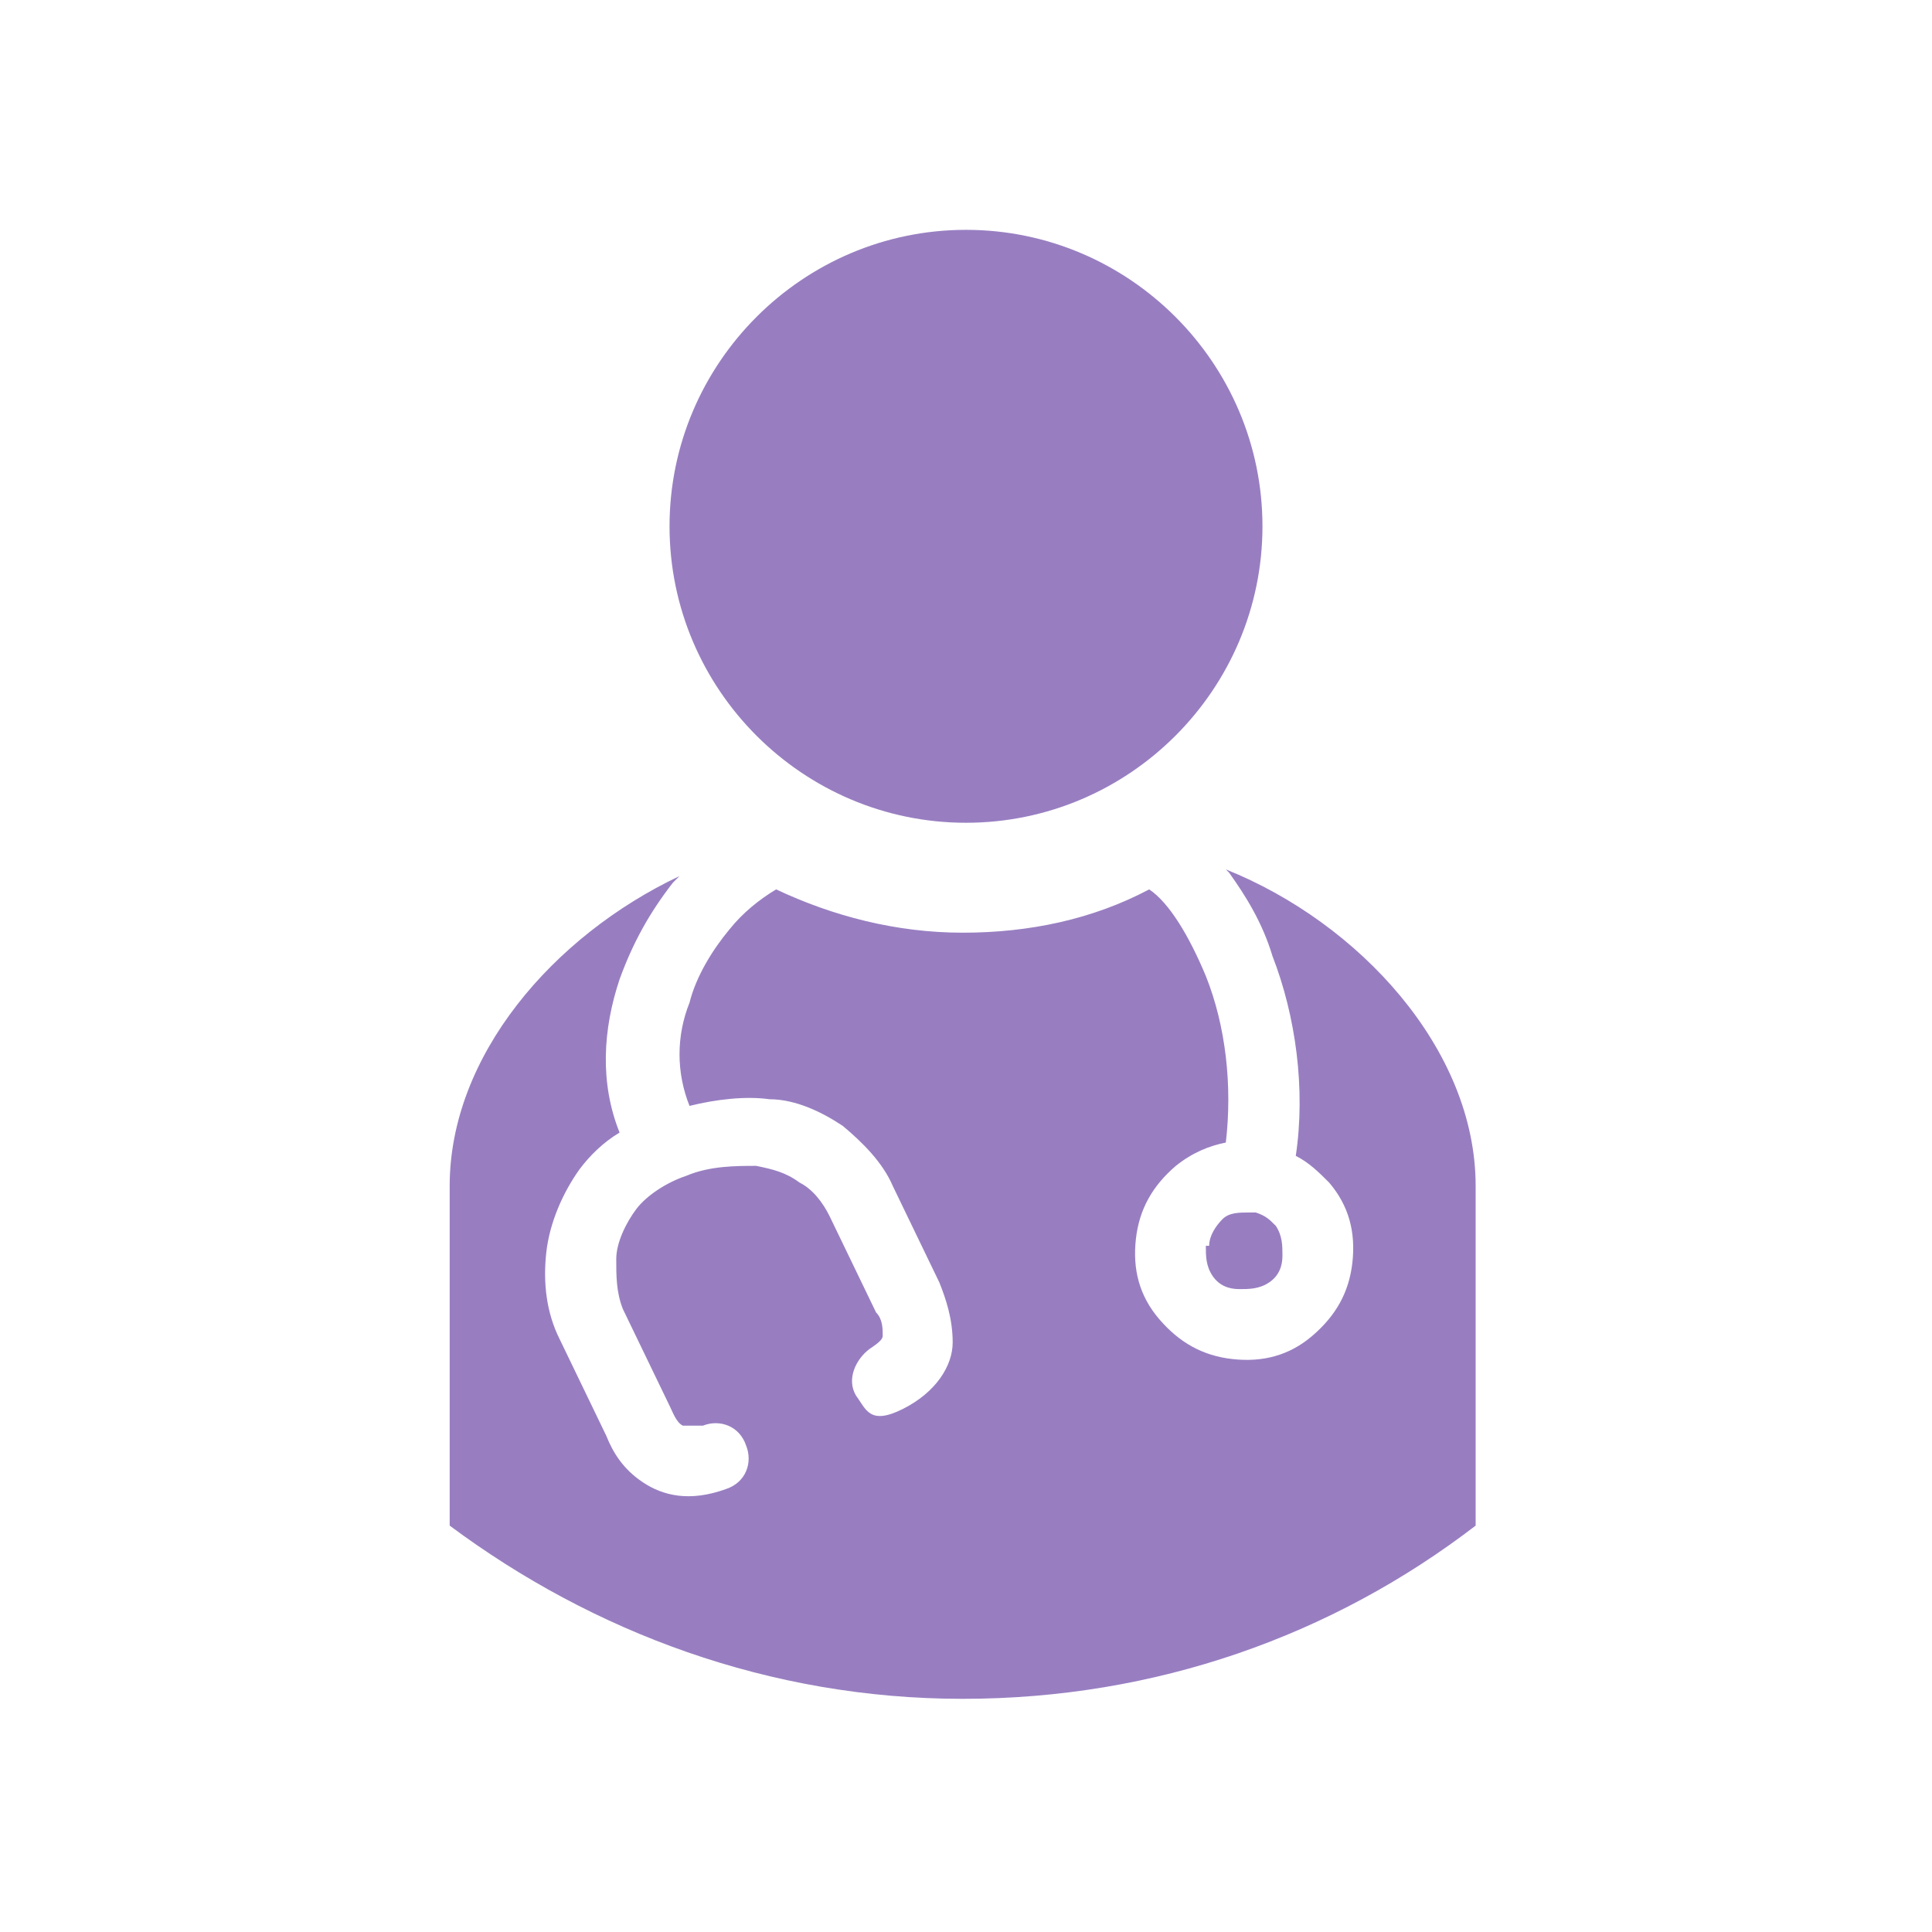
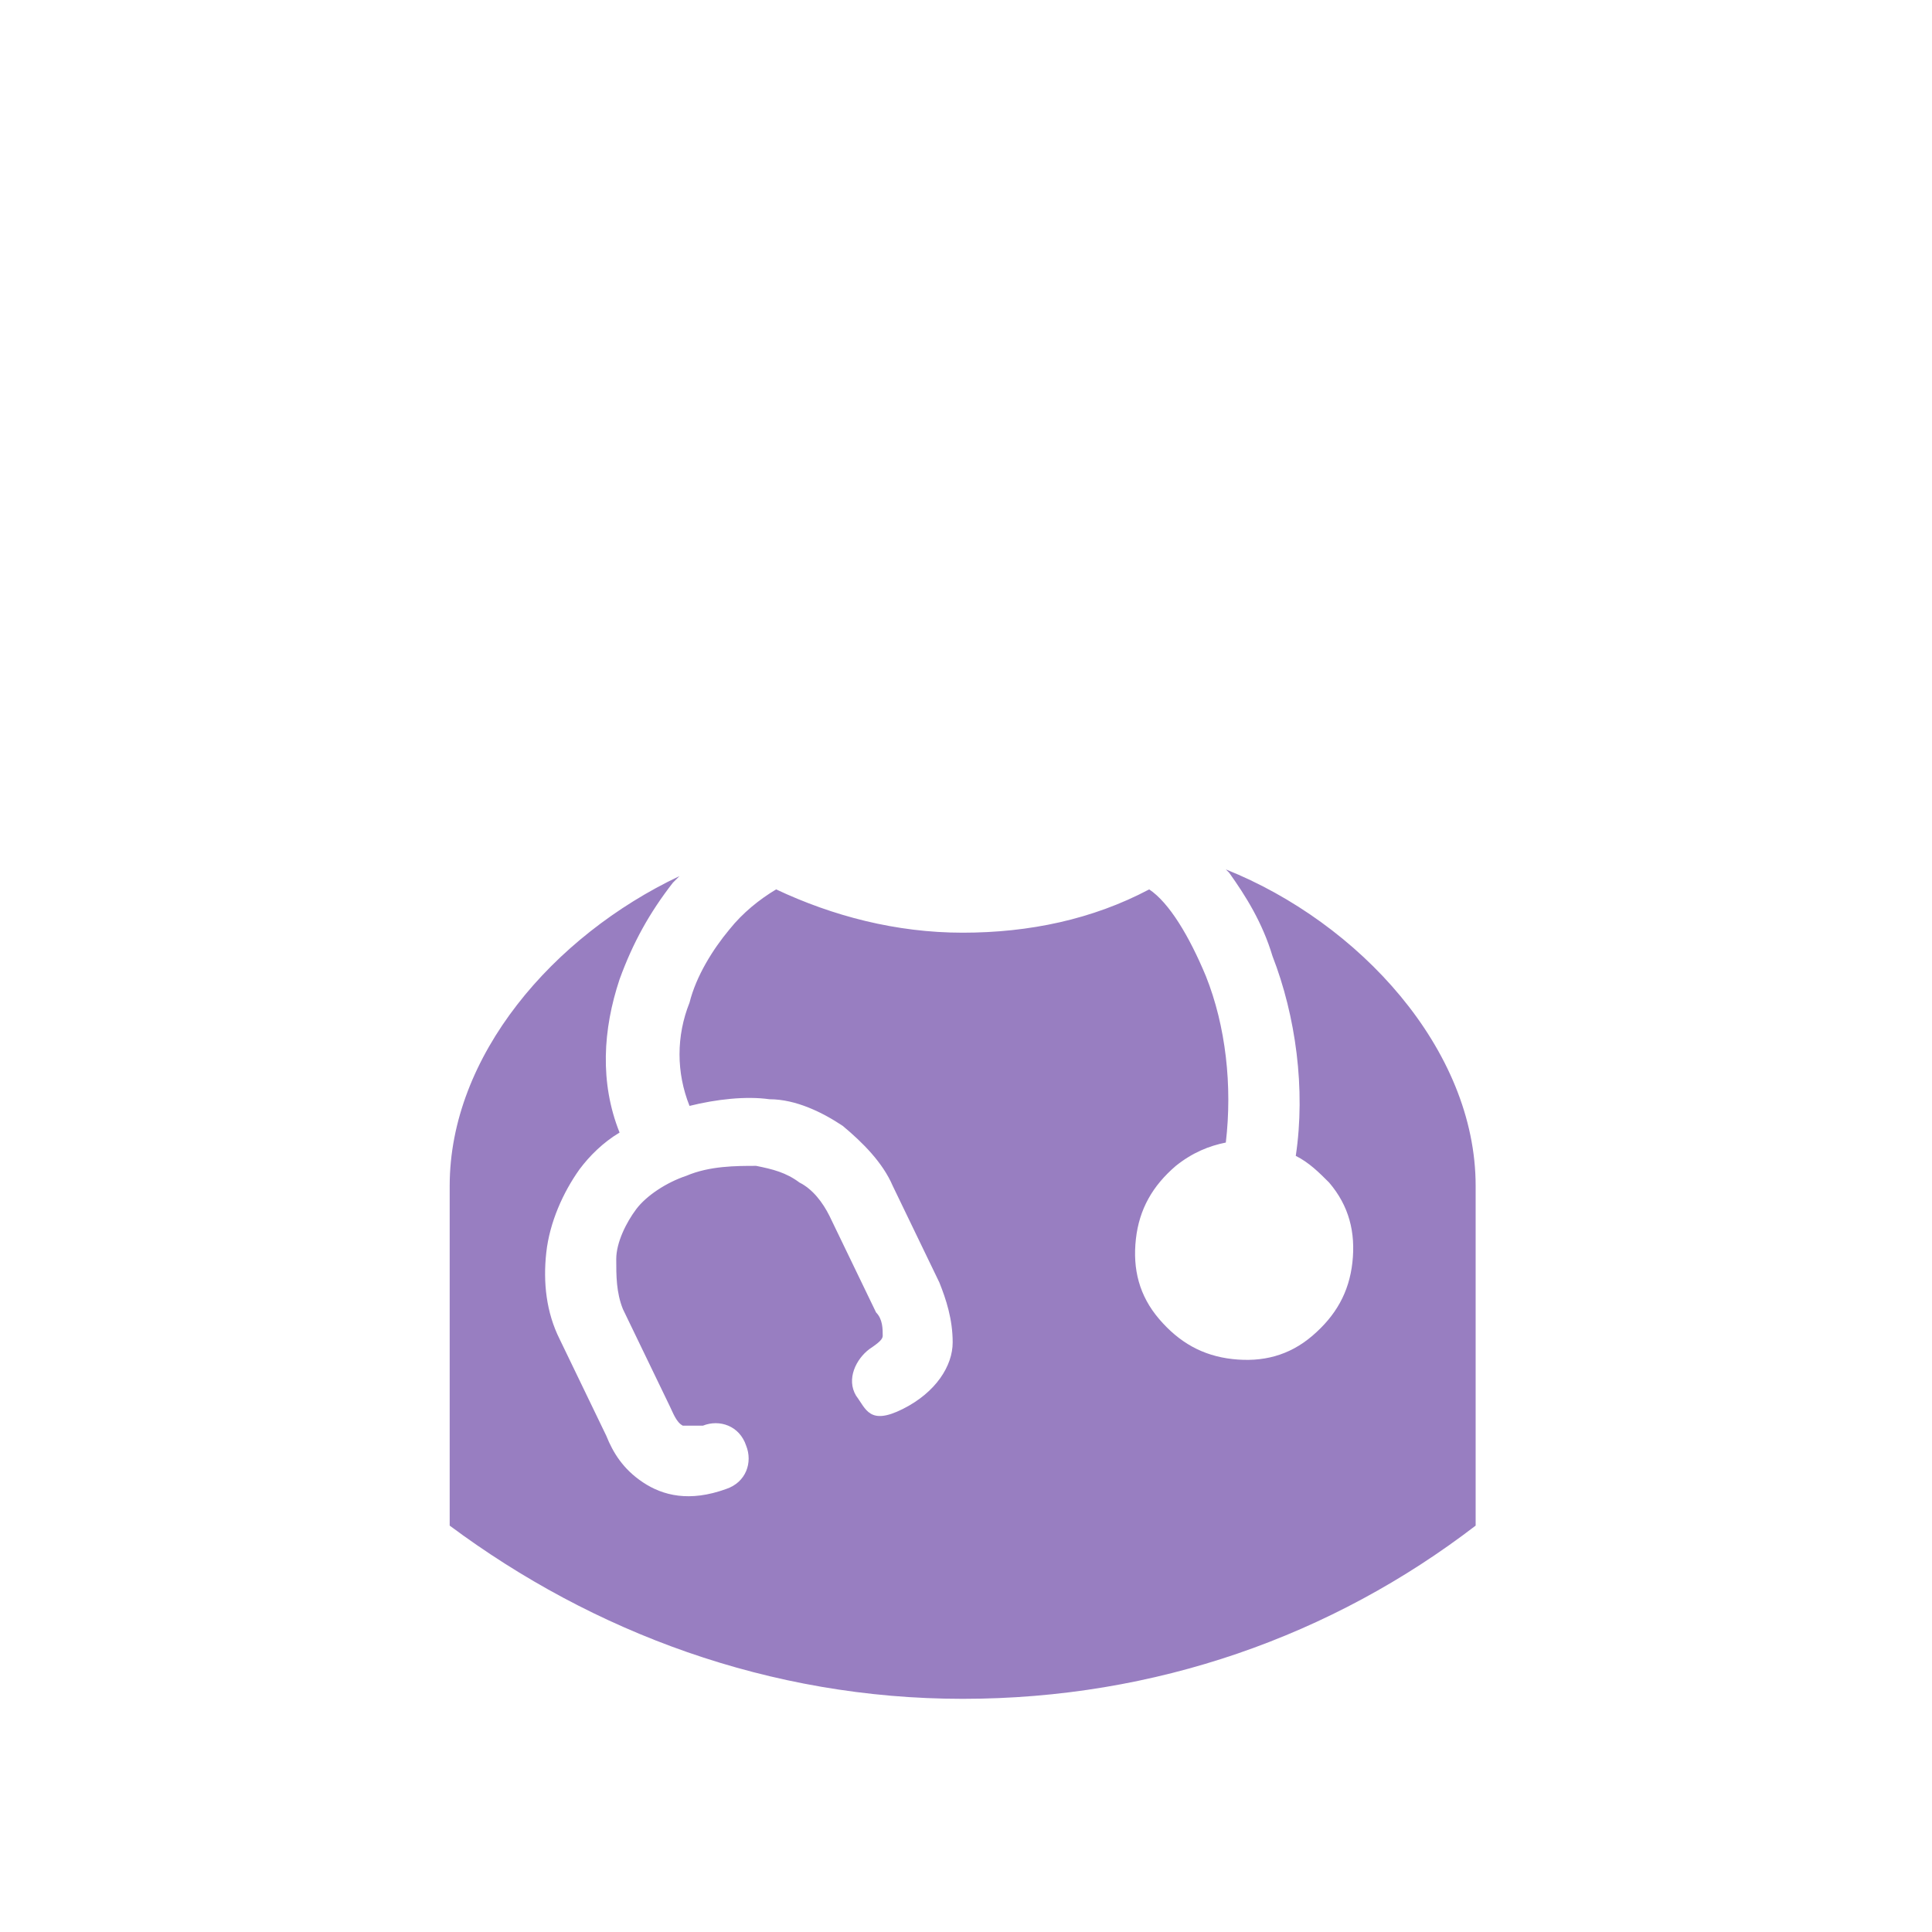
<svg xmlns="http://www.w3.org/2000/svg" id="Layer_1" version="1.1" viewBox="0 0 58 58">
  <defs>
    <style>
      .st0 {
        fill: #987ec1;
      }
    </style>
  </defs>
  <path class="st0" d="M36.9,26.2c.5.7,1,1.5,1.3,2.5.7,1.8,1,4,.7,6,.4.2.7.5,1,.8.6.7.8,1.5.7,2.4s-.5,1.6-1.2,2.2-1.5.8-2.4.7-1.6-.5-2.2-1.2-.8-1.5-.7-2.4.5-1.6,1.2-2.2c.5-.4,1-.6,1.5-.7.2-1.7,0-3.5-.6-5-.5-1.2-1.1-2.2-1.7-2.6-1.7.9-3.6,1.3-5.6,1.3s-3.9-.5-5.6-1.3c-.5.3-1,.7-1.4,1.2-.5.6-1,1.4-1.2,2.2-.4,1-.4,2.1,0,3.1.8-.2,1.7-.3,2.4-.2.8,0,1.6.4,2.2.8.6.5,1.2,1.1,1.5,1.8l1.4,2.9c.2.5.4,1.1.4,1.8,0,.7-.5,1.5-1.5,2s-1.1,0-1.4-.4c-.3-.5,0-1.1.4-1.4.3-.2.4-.3.4-.4,0-.2,0-.5-.2-.7l-1.4-2.9c-.2-.4-.5-.8-.9-1-.4-.3-.8-.4-1.3-.5-.6,0-1.4,0-2.1.3-.6.2-1.2.6-1.5,1-.3.4-.6,1-.6,1.5,0,.5,0,1,.2,1.5l1.4,2.9c.1.2.2.5.4.6.1,0,.3,0,.6,0,.5-.2,1.1,0,1.3.6.2.5,0,1.1-.6,1.3-1.1.4-1.9.2-2.5-.2-.6-.4-.9-.9-1.1-1.4l-1.4-2.9c-.4-.8-.5-1.7-.4-2.6.1-.9.5-1.8,1-2.5.3-.4.7-.8,1.2-1.1-.6-1.5-.5-3.1,0-4.6.4-1.1.9-2,1.6-2.9,0,0,.1-.1.2-.2-3.8,1.8-6.9,5.4-6.9,9.3v10.2c4.3,3.2,9.6,5.2,15.4,5.2s11.1-1.9,15.4-5.2v-10.2c0-4.1-3.5-7.9-7.5-9.5" />
-   <path class="st0" d="M36.2,37.4c0,.3,0,.6.2.9s.5.4.8.4c.3,0,.6,0,.9-.2s.4-.5.4-.8c0-.3,0-.6-.2-.9-.2-.2-.3-.3-.6-.4,0,0-.1,0-.2,0,0,0,0,0,0,0-.3,0-.6,0-.8.2-.2.2-.4.5-.4.8" />
-   <path class="st0" d="M29,6.9c-4.9,0-8.9,4-8.9,8.9s4,8.9,8.9,8.9,8.9-4,8.9-8.9-4-8.9-8.9-8.9" />
</svg>